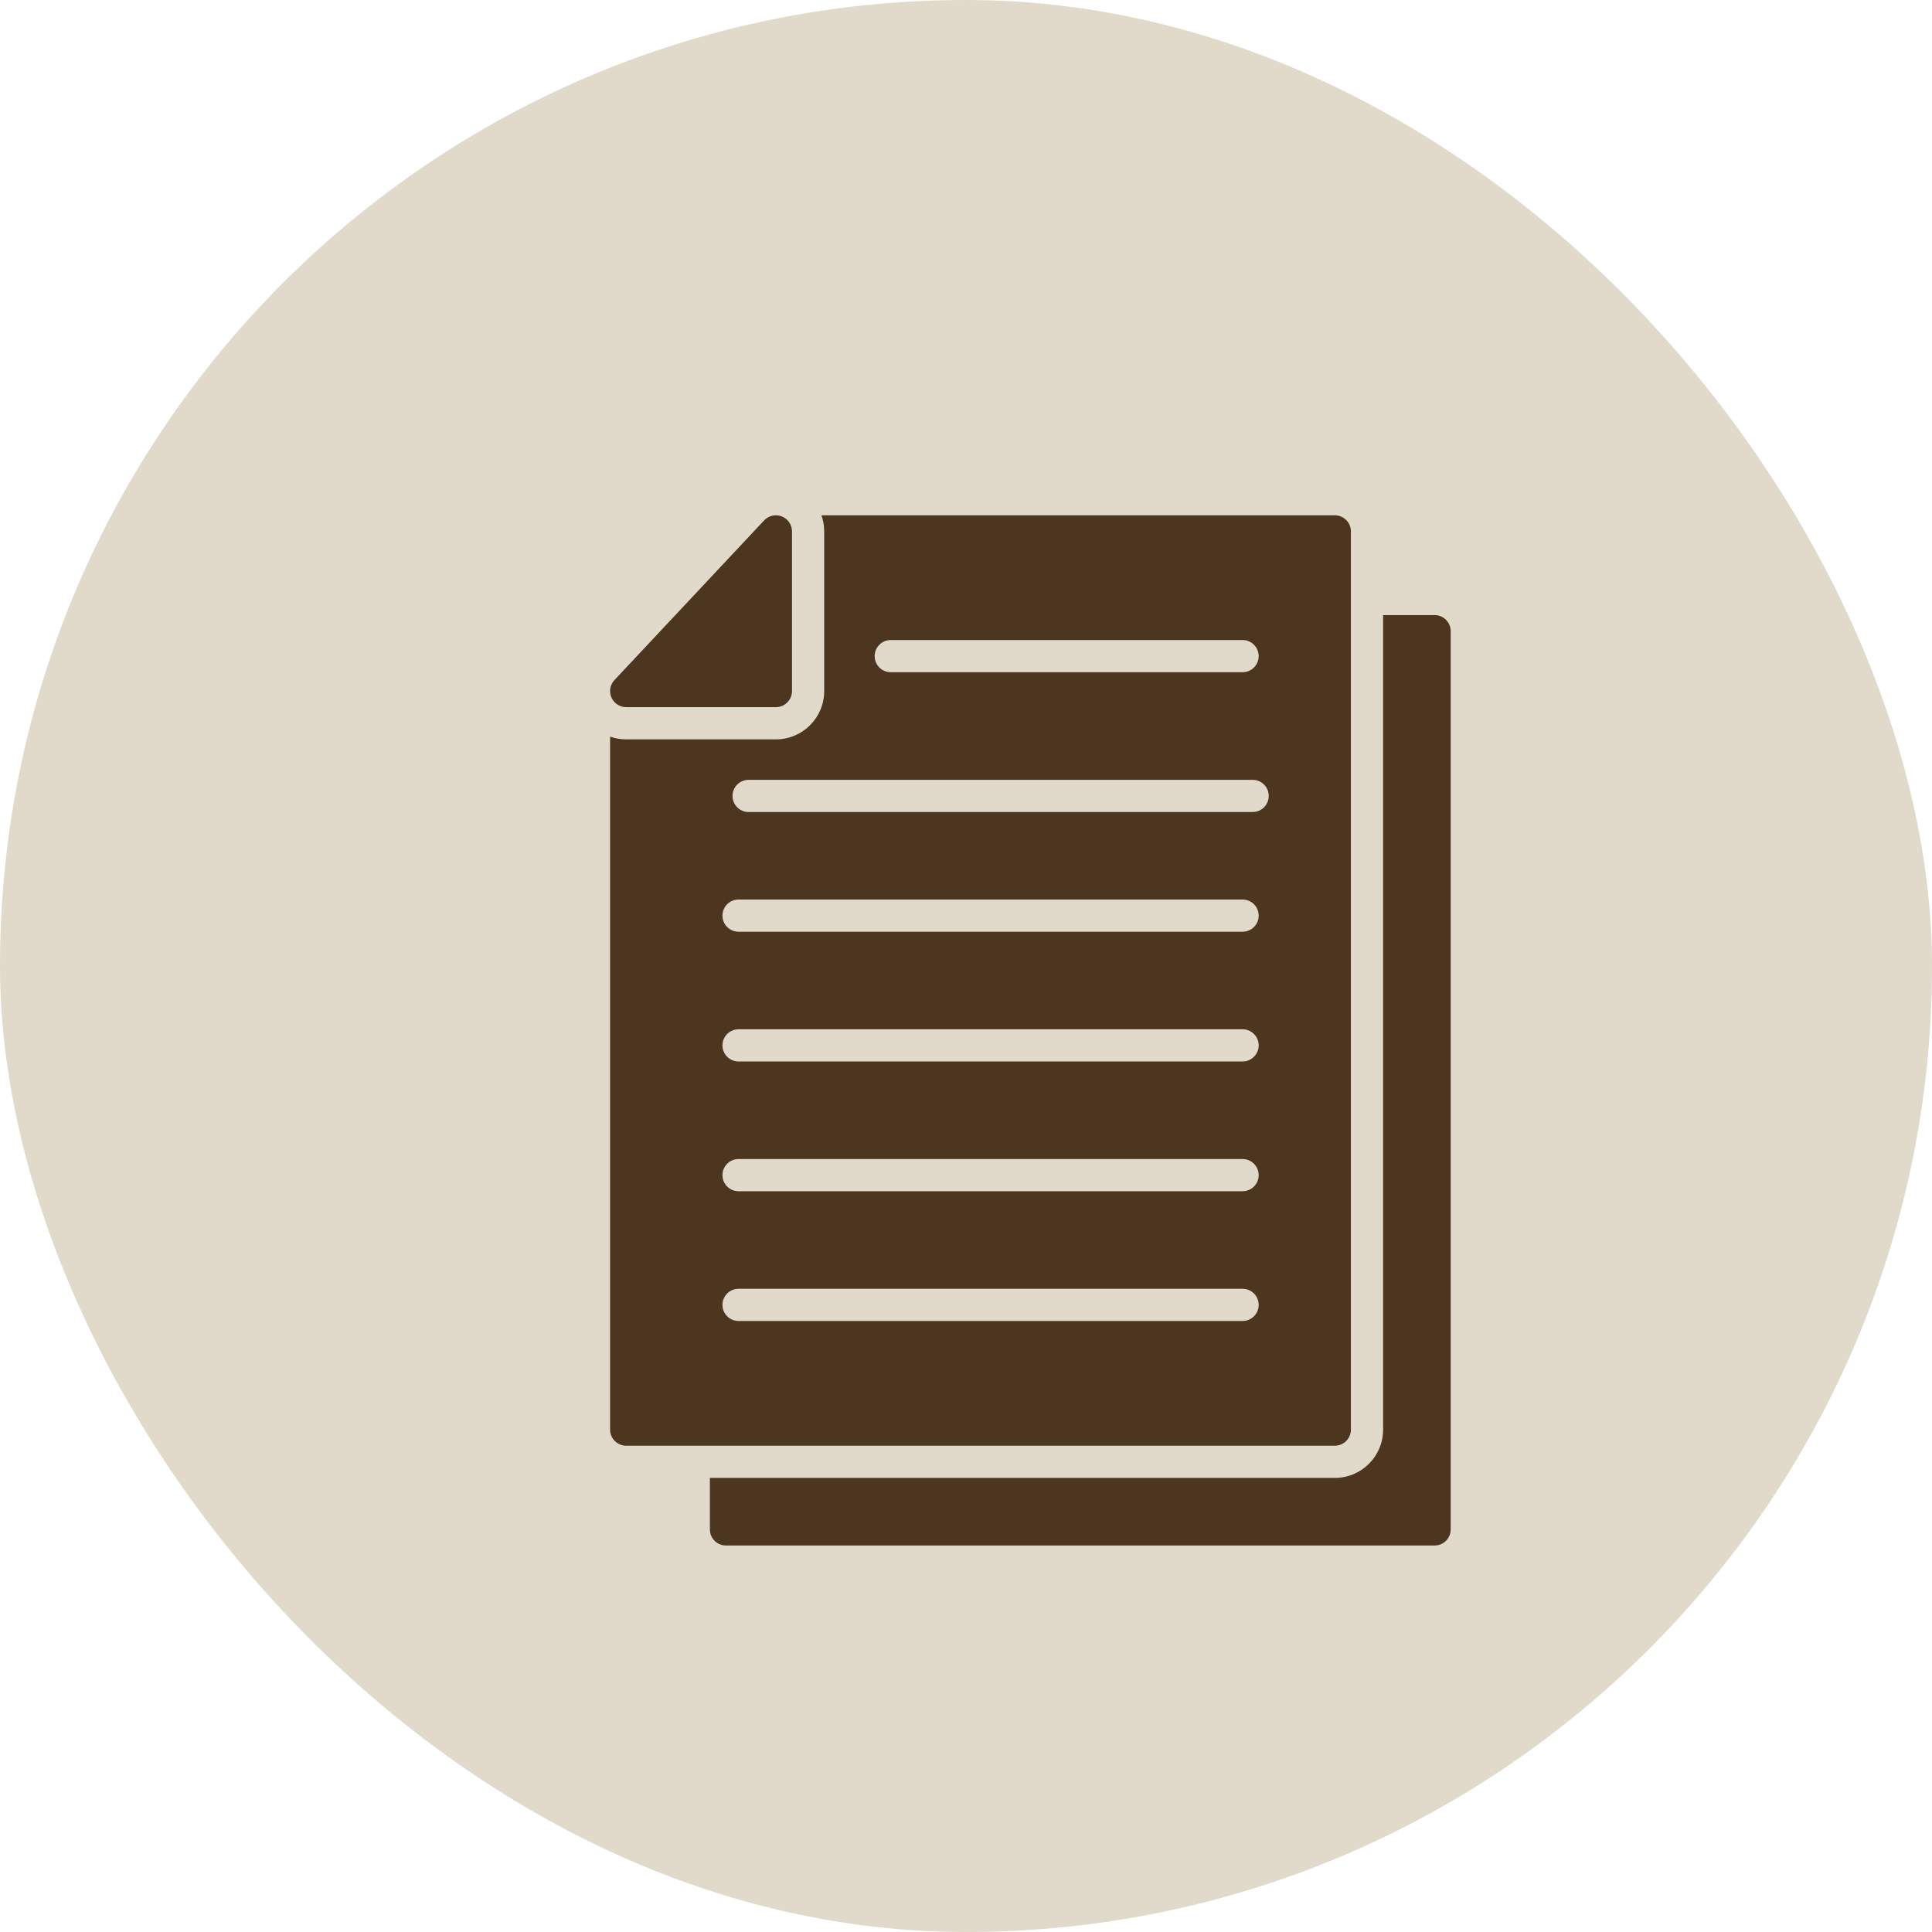
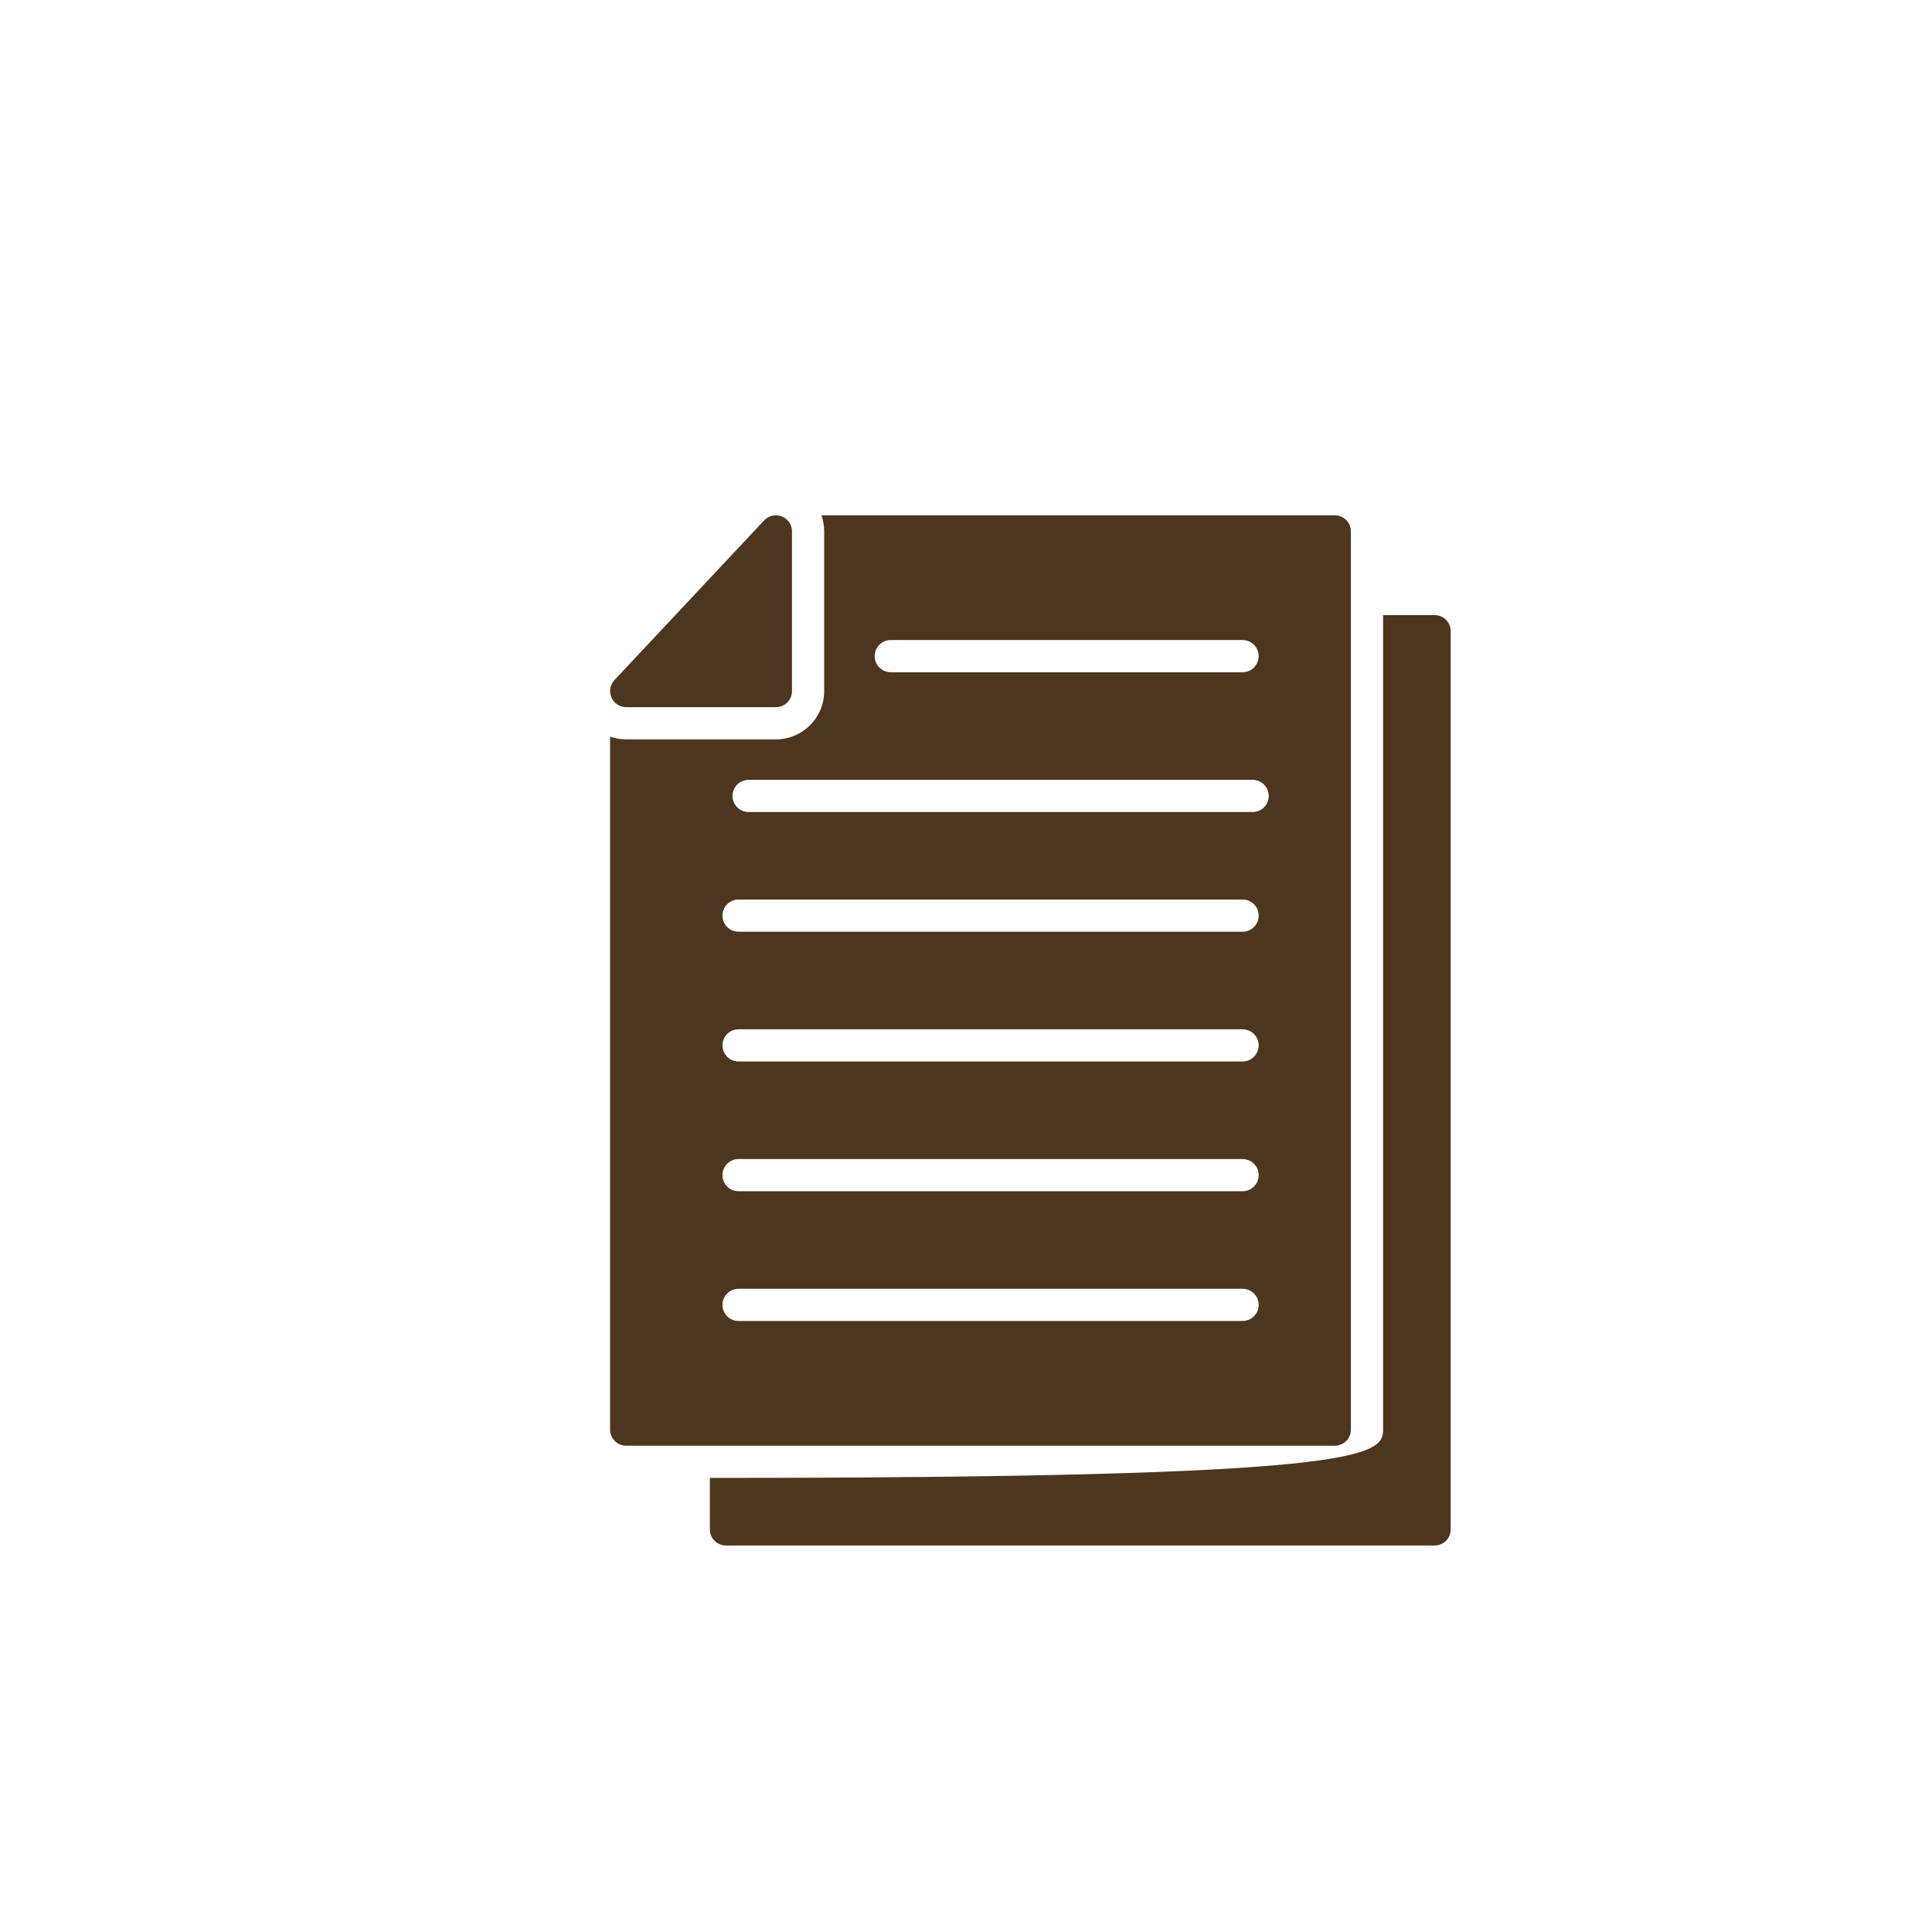
<svg xmlns="http://www.w3.org/2000/svg" width="150" height="150" viewBox="0 0 150 150" fill="none">
-   <rect width="150" height="150" rx="75" fill="#E1DACA" />
  <g filter="url(#filter0_d_1_5488)">
    <path fill-rule="evenodd" clip-rule="evenodd" d="M98.634 107.245H43.617C42.926 107.245 42.367 106.686 42.367 105.996V52.19C42.762 52.33 43.183 52.404 43.617 52.404H55.241C57.311 52.404 58.99 50.725 58.99 48.654V36.257C58.99 35.823 58.915 35.401 58.776 35.007H98.634C99.324 35.007 99.883 35.566 99.883 36.257V105.996C99.883 106.686 99.324 107.245 98.634 107.245ZM92.253 58.046H53.122C52.432 58.046 51.872 57.487 51.872 56.796C51.872 56.106 52.432 55.547 53.122 55.547H92.254C92.945 55.547 93.504 56.106 93.504 56.796C93.504 57.487 92.944 58.046 92.253 58.046ZM91.472 67.339H52.341C51.65 67.339 51.091 66.78 51.091 66.089C51.091 65.398 51.65 64.839 52.341 64.839H91.473C92.163 64.839 92.723 65.398 92.723 66.089C92.723 66.78 92.163 67.339 91.472 67.339ZM91.472 77.413H52.341C51.65 77.413 51.091 76.853 51.091 76.163C51.091 75.472 51.65 74.913 52.341 74.913H91.473C92.163 74.913 92.723 75.472 92.723 76.163C92.723 76.853 92.163 77.413 91.472 77.413ZM91.472 87.487H52.341C51.65 87.487 51.091 86.927 51.091 86.237C51.091 85.546 51.65 84.987 52.341 84.987H91.473C92.163 84.987 92.723 85.546 92.723 86.237C92.723 86.927 92.163 87.487 91.472 87.487ZM91.472 97.561H52.341C51.65 97.561 51.091 97.001 51.091 96.311C51.091 95.62 51.65 95.061 52.341 95.061H91.473C92.163 95.061 92.723 95.62 92.723 96.311C92.723 97.001 92.163 97.561 91.472 97.561ZM91.472 47.191H64.159C63.468 47.191 62.909 46.632 62.909 45.941C62.909 45.251 63.468 44.691 64.159 44.691H91.472C92.163 44.691 92.722 45.251 92.722 45.941C92.722 46.632 92.163 47.191 91.472 47.191Z" fill="#4C361F" />
    <path fill-rule="evenodd" clip-rule="evenodd" d="M55.241 49.904H43.617C43.119 49.904 42.668 49.608 42.47 49.151C42.272 48.694 42.364 48.163 42.705 47.8L54.328 35.402C54.68 35.027 55.223 34.907 55.7 35.094C56.177 35.283 56.49 35.744 56.49 36.256V48.654C56.49 49.345 55.931 49.904 55.241 49.904Z" fill="#4C361F" />
-     <path fill-rule="evenodd" clip-rule="evenodd" d="M106.382 114.993H51.365C50.674 114.993 50.115 114.434 50.115 113.744V109.745H98.634C100.704 109.745 102.384 108.066 102.384 105.996V42.755H106.381C107.072 42.755 107.631 43.314 107.631 44.005V113.745C107.632 114.435 107.072 114.993 106.382 114.993Z" fill="#4C361F" />
+     <path fill-rule="evenodd" clip-rule="evenodd" d="M106.382 114.993H51.365C50.674 114.993 50.115 114.434 50.115 113.744V109.745C100.704 109.745 102.384 108.066 102.384 105.996V42.755H106.381C107.072 42.755 107.631 43.314 107.631 44.005V113.745C107.632 114.435 107.072 114.993 106.382 114.993Z" fill="#4C361F" />
  </g>
  <defs>
    <filter id="filter0_d_1_5488" x="35" y="35" width="85" height="85" filterUnits="userSpaceOnUse" color-interpolation-filters="sRGB">
      <feFlood flood-opacity="0" result="BackgroundImageFix" />
      <feColorMatrix in="SourceAlpha" type="matrix" values="0 0 0 0 0 0 0 0 0 0 0 0 0 0 0 0 0 0 127 0" result="hardAlpha" />
      <feOffset dx="5" dy="5" />
      <feComposite in2="hardAlpha" operator="out" />
      <feColorMatrix type="matrix" values="0 0 0 0 0.686 0 0 0 0 0.565 0 0 0 0 0.443 0 0 0 0.3 0" />
      <feBlend mode="normal" in2="BackgroundImageFix" result="effect1_dropShadow_1_5488" />
      <feBlend mode="normal" in="SourceGraphic" in2="effect1_dropShadow_1_5488" result="shape" />
    </filter>
  </defs>
</svg>